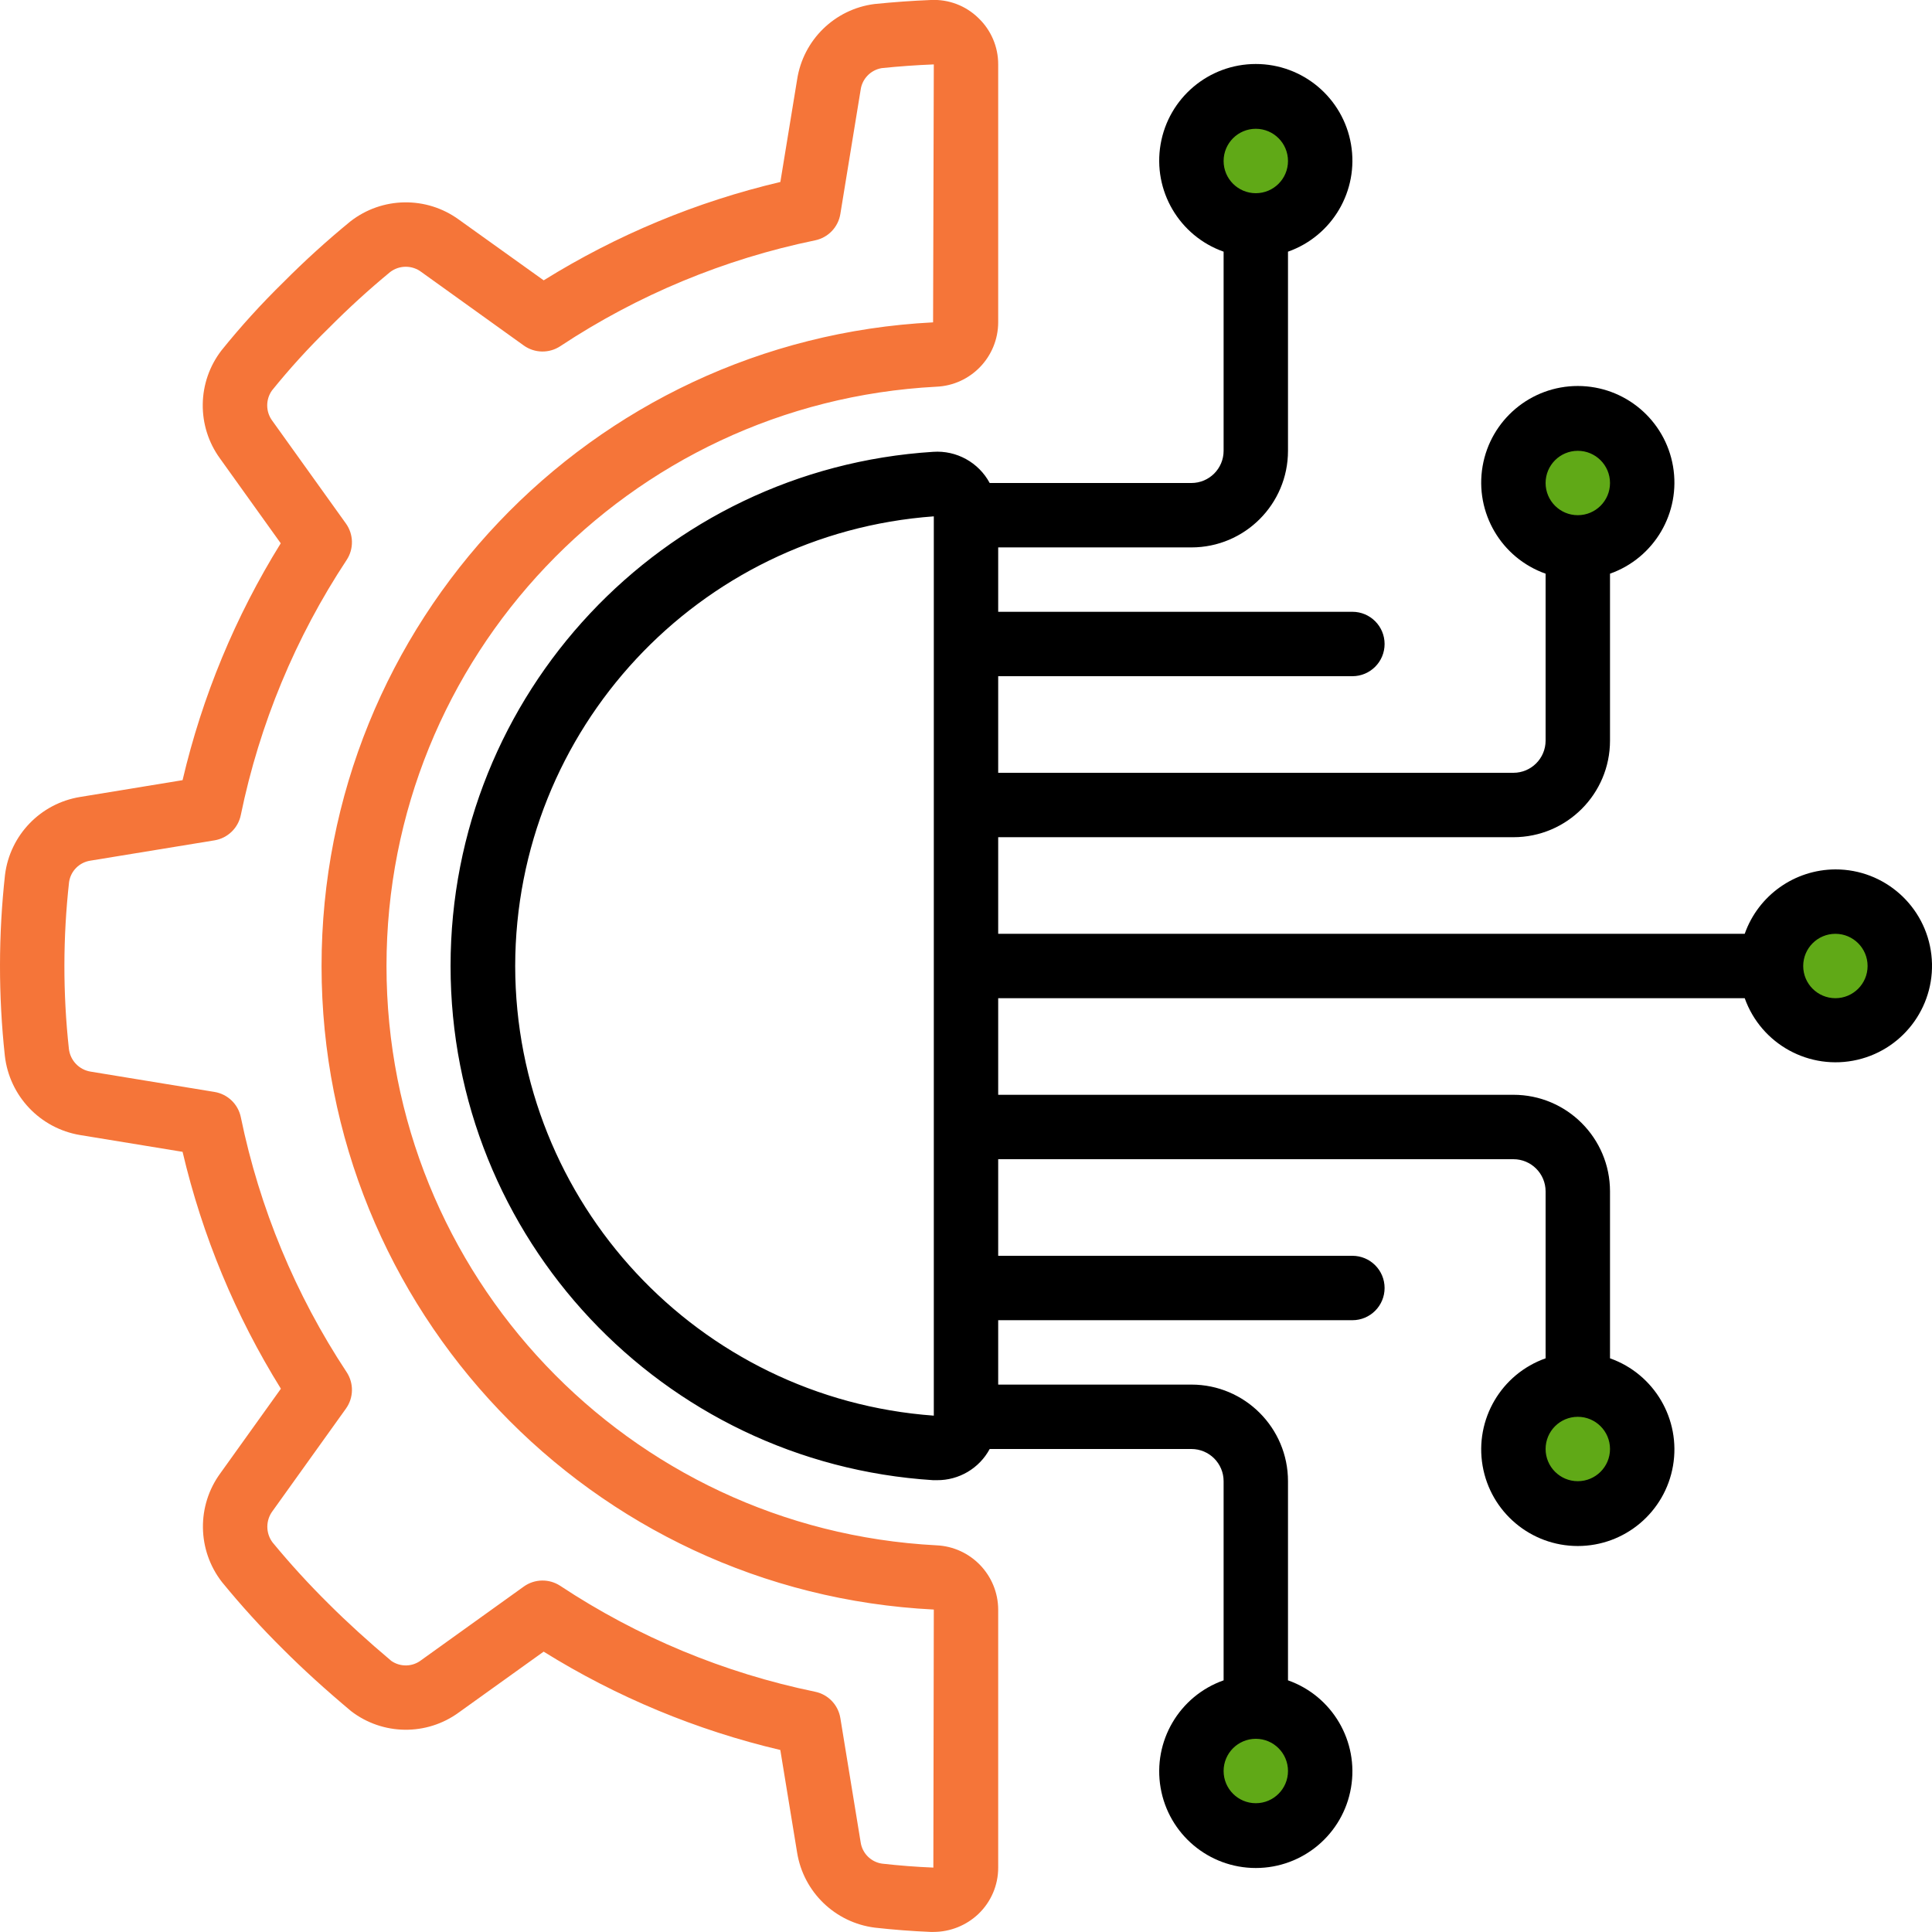
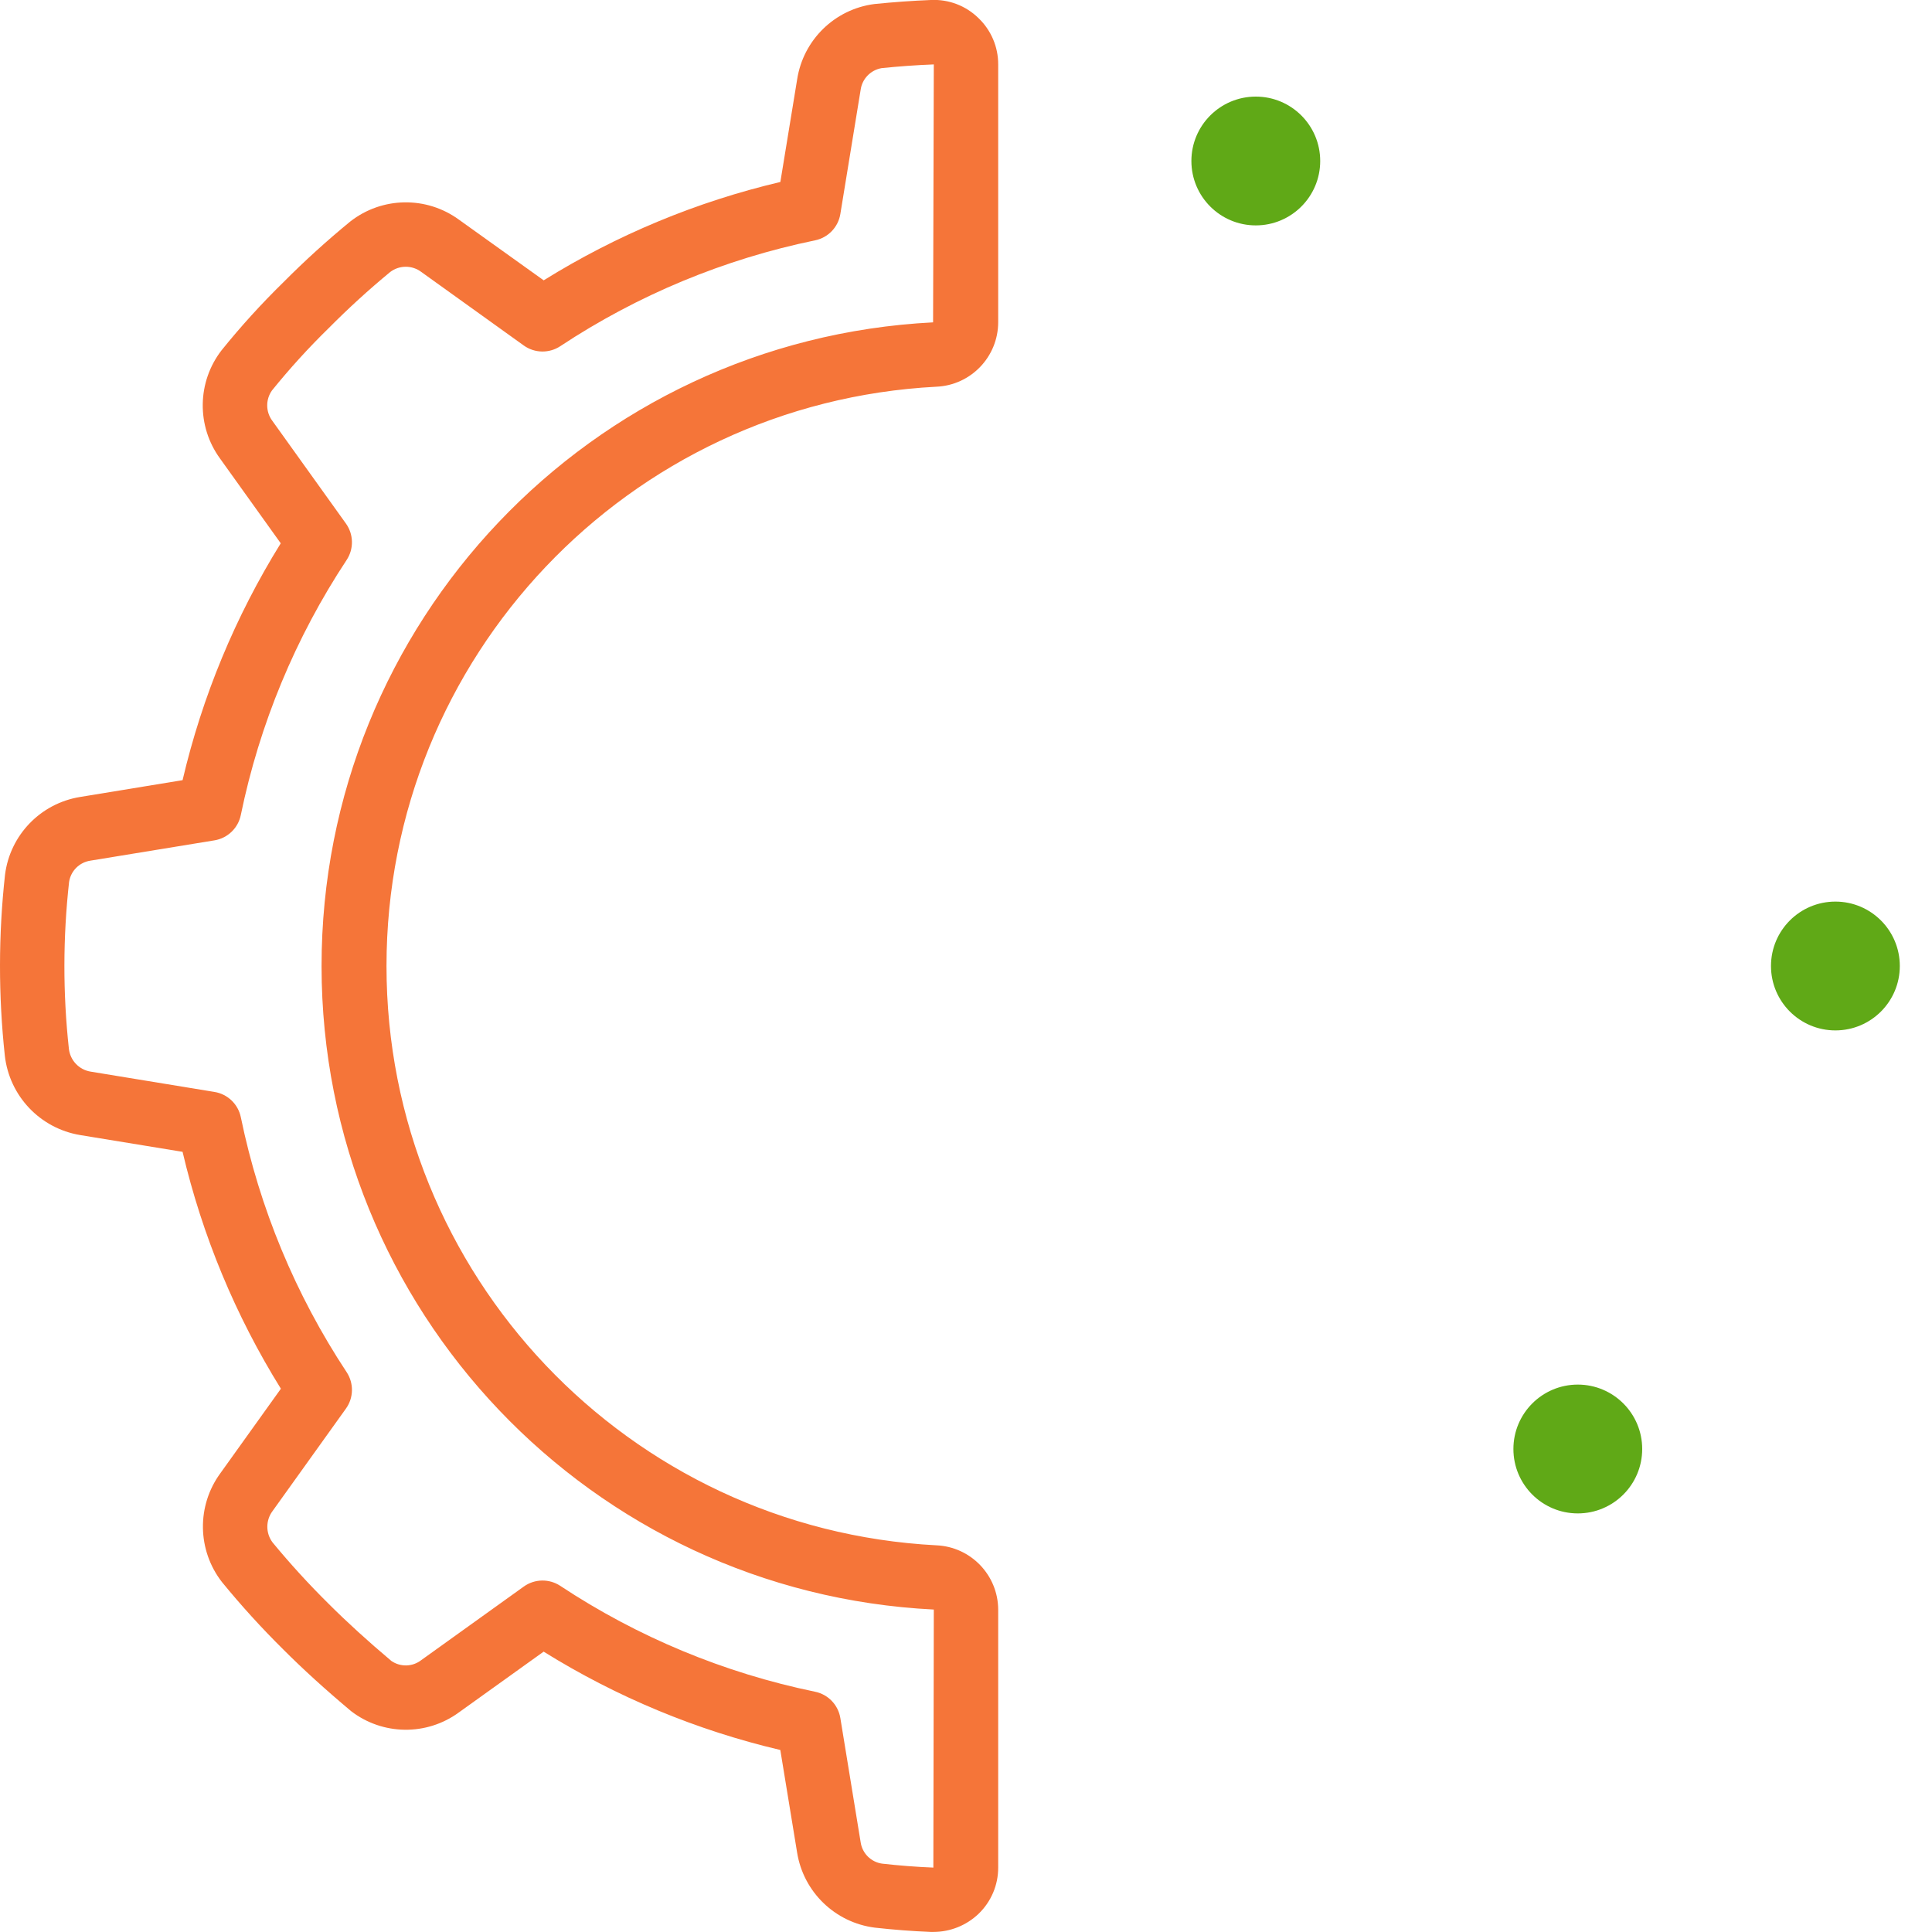
<svg xmlns="http://www.w3.org/2000/svg" width="80" height="80" viewBox="0 0 80 80" fill="none">
  <g clip-path="url(#clip0_1222_3028)">
    <path d="M52 9.333C53.473 9.333 54.667 8.139 54.667 6.667C54.667 5.194 53.473 4 52 4C50.527 4 49.333 5.194 49.333 6.667C49.333 8.139 50.527 9.333 52 9.333Z" fill="#60A917" />
-     <path d="M52 76C53.473 76 54.667 74.806 54.667 73.333C54.667 71.861 53.473 70.667 52 70.667C50.527 70.667 49.333 71.861 49.333 73.333C49.333 74.806 50.527 76 52 76Z" fill="#60A917" />
    <path d="M65.333 62.667C66.806 62.667 68 61.473 68 60C68 58.527 66.806 57.333 65.333 57.333C63.861 57.333 62.667 58.527 62.667 60C62.667 61.473 63.861 62.667 65.333 62.667Z" fill="#60A917" />
    <path d="M76 42.667C77.473 42.667 78.667 41.473 78.667 40C78.667 38.527 77.473 37.333 76 37.333C74.527 37.333 73.333 38.527 73.333 40C73.333 41.473 74.527 42.667 76 42.667Z" fill="#60A917" />
-     <path d="M65.333 22.667C66.806 22.667 68 21.473 68 20C68 18.527 66.806 17.333 65.333 17.333C63.861 17.333 62.667 18.527 62.667 20C62.667 21.473 63.861 22.667 65.333 22.667Z" fill="#60A917" />
    <path d="M3.315 33.001C1.679 33.267 0.414 34.578 0.208 36.221C-0.067 38.711 -0.069 41.223 0.2 43.713C0.388 45.383 1.66 46.724 3.317 47L7.56 47.695C8.375 51.164 9.749 54.477 11.631 57.504L9.133 60.992C8.138 62.341 8.162 64.188 9.192 65.511C9.987 66.483 10.832 67.413 11.725 68.296C12.544 69.116 13.449 69.94 14.536 70.853C15.848 71.863 17.67 71.884 19.005 70.905L22.511 68.391C25.534 70.272 28.844 71.647 32.311 72.463L33.007 76.712C33.271 78.348 34.583 79.613 36.227 79.82C36.987 79.905 37.759 79.965 38.536 79.997H38.649C39.344 79.997 40.012 79.73 40.516 79.251C41.039 78.75 41.335 78.057 41.333 77.333V66.648C41.325 65.22 40.199 64.05 38.772 63.988C26.01 63.322 16.004 52.78 16.004 40.001C16.004 27.221 26.01 16.68 38.772 16.013C40.201 15.951 41.328 14.777 41.333 13.347V2.667C41.335 1.942 41.039 1.248 40.515 0.748C39.991 0.234 39.276 -0.037 38.543 -2.59702e-05C37.767 0.031 36.997 0.087 36.208 0.167C34.565 0.378 33.26 1.652 33.008 3.289L32.313 7.535C28.847 8.351 25.537 9.727 22.513 11.608L19.008 9.099C17.66 8.113 15.821 8.142 14.505 9.171C13.539 9.962 12.613 10.803 11.733 11.689C10.826 12.576 9.972 13.515 9.176 14.503C8.159 15.817 8.133 17.645 9.112 18.988L11.625 22.497C9.746 25.524 8.373 28.837 7.56 32.305L3.315 33.001ZM9.972 33.745C10.747 29.979 12.234 26.396 14.353 23.188C14.657 22.727 14.645 22.126 14.323 21.677L11.281 17.431C11 17.06 10.992 16.549 11.261 16.169C11.992 15.264 12.776 14.402 13.609 13.589C14.419 12.772 15.268 11.996 16.156 11.264C16.538 10.973 17.067 10.973 17.449 11.264L21.689 14.307C22.139 14.628 22.739 14.639 23.2 14.335C26.405 12.215 29.987 10.727 33.751 9.952C34.292 9.84 34.708 9.407 34.797 8.861L35.636 3.727C35.696 3.266 36.05 2.899 36.508 2.821C37.213 2.748 37.928 2.696 38.667 2.667L38.637 13.348C24.442 14.073 13.307 25.798 13.315 40.012C13.322 54.226 24.471 65.939 38.667 66.648L38.648 77.333C37.932 77.304 37.223 77.248 36.523 77.169C36.062 77.102 35.702 76.739 35.637 76.279L34.797 71.141C34.708 70.596 34.292 70.162 33.751 70.051C29.987 69.275 26.405 67.787 23.2 65.667C22.739 65.363 22.138 65.374 21.689 65.696L17.445 68.741C17.083 69.023 16.581 69.036 16.204 68.775C15.224 67.949 14.375 67.175 13.609 66.411C12.792 65.603 12.016 64.754 11.285 63.867C10.998 63.483 10.998 62.955 11.285 62.571L14.324 58.328C14.646 57.879 14.657 57.278 14.353 56.817C12.234 53.61 10.747 50.027 9.972 46.261C9.861 45.721 9.427 45.304 8.883 45.215L3.749 44.373C3.271 44.294 2.905 43.907 2.852 43.425C2.602 41.132 2.605 38.818 2.86 36.525C2.926 36.065 3.289 35.703 3.749 35.637L8.881 34.797C9.428 34.707 9.862 34.289 9.972 33.745Z" fill="#F57539" />
-     <path d="M76 36C74.311 36.007 72.808 37.074 72.245 38.667H41.333V34.667H62.667C64.876 34.667 66.667 32.876 66.667 30.667V23.755C68.503 23.105 69.605 21.227 69.276 19.307C68.946 17.387 67.281 15.983 65.333 15.983C63.385 15.983 61.72 17.387 61.391 19.307C61.062 21.227 62.163 23.105 64 23.755V30.667C64 31.403 63.403 32 62.667 32H41.333V28H56C56.736 28 57.333 27.403 57.333 26.667C57.333 25.93 56.736 25.333 56 25.333H41.333V22.667H49.333C51.542 22.667 53.333 20.876 53.333 18.667V10.421C55.17 9.772 56.272 7.894 55.942 5.974C55.613 4.054 53.948 2.65 52 2.65C50.052 2.65 48.387 4.054 48.058 5.974C47.728 7.894 48.83 9.772 50.667 10.421V18.667C50.667 19.403 50.07 20 49.333 20H40.981C40.523 19.148 39.607 18.642 38.641 18.709C27.405 19.421 18.657 28.742 18.657 40C18.657 51.258 27.405 60.579 38.641 61.291H38.797C39.708 61.298 40.549 60.802 40.981 60H49.333C50.07 60 50.667 60.597 50.667 61.333V69.579C48.83 70.228 47.728 72.106 48.058 74.026C48.387 75.947 50.052 77.35 52 77.35C53.948 77.35 55.613 75.947 55.942 74.026C56.272 72.106 55.17 70.228 53.333 69.579V61.333C53.333 59.124 51.542 57.333 49.333 57.333H41.333V54.667H56C56.736 54.667 57.333 54.07 57.333 53.333C57.333 52.597 56.736 52 56 52H41.333V48H62.667C63.403 48 64 48.597 64 49.333V56.245C62.163 56.895 61.062 58.773 61.391 60.693C61.72 62.613 63.385 64.017 65.333 64.017C67.281 64.017 68.946 62.613 69.276 60.693C69.605 58.773 68.503 56.895 66.667 56.245V49.333C66.667 47.124 64.876 45.333 62.667 45.333H41.333V41.333H72.245C72.927 43.246 74.935 44.343 76.913 43.883C78.89 43.422 80.207 41.551 79.974 39.534C79.74 37.517 78.031 35.996 76 36ZM65.333 18.667C66.07 18.667 66.667 19.264 66.667 20C66.667 20.736 66.07 21.333 65.333 21.333C64.597 21.333 64 20.736 64 20C64 19.264 64.597 18.667 65.333 18.667ZM52 5.333C52.736 5.333 53.333 5.93 53.333 6.667C53.333 7.403 52.736 8 52 8C51.264 8 50.667 7.403 50.667 6.667C50.667 5.93 51.264 5.333 52 5.333ZM52 74.667C51.264 74.667 50.667 74.07 50.667 73.333C50.667 72.597 51.264 72 52 72C52.736 72 53.333 72.597 53.333 73.333C53.333 74.07 52.736 74.667 52 74.667ZM65.333 61.333C64.597 61.333 64 60.736 64 60C64 59.264 64.597 58.667 65.333 58.667C66.07 58.667 66.667 59.264 66.667 60C66.667 60.736 66.07 61.333 65.333 61.333ZM21.333 40C21.345 30.213 28.905 22.091 38.667 21.381V58.619C28.905 57.909 21.345 49.788 21.333 40ZM76 41.333C75.264 41.333 74.667 40.736 74.667 40C74.667 39.264 75.264 38.667 76 38.667C76.736 38.667 77.333 39.264 77.333 40C77.333 40.736 76.736 41.333 76 41.333Z" fill="black" />
  </g>
  <defs>
    <clipPath id="clip0_1222_3028">
      <rect width="80" height="80" fill="white" />
    </clipPath>
  </defs>
</svg>